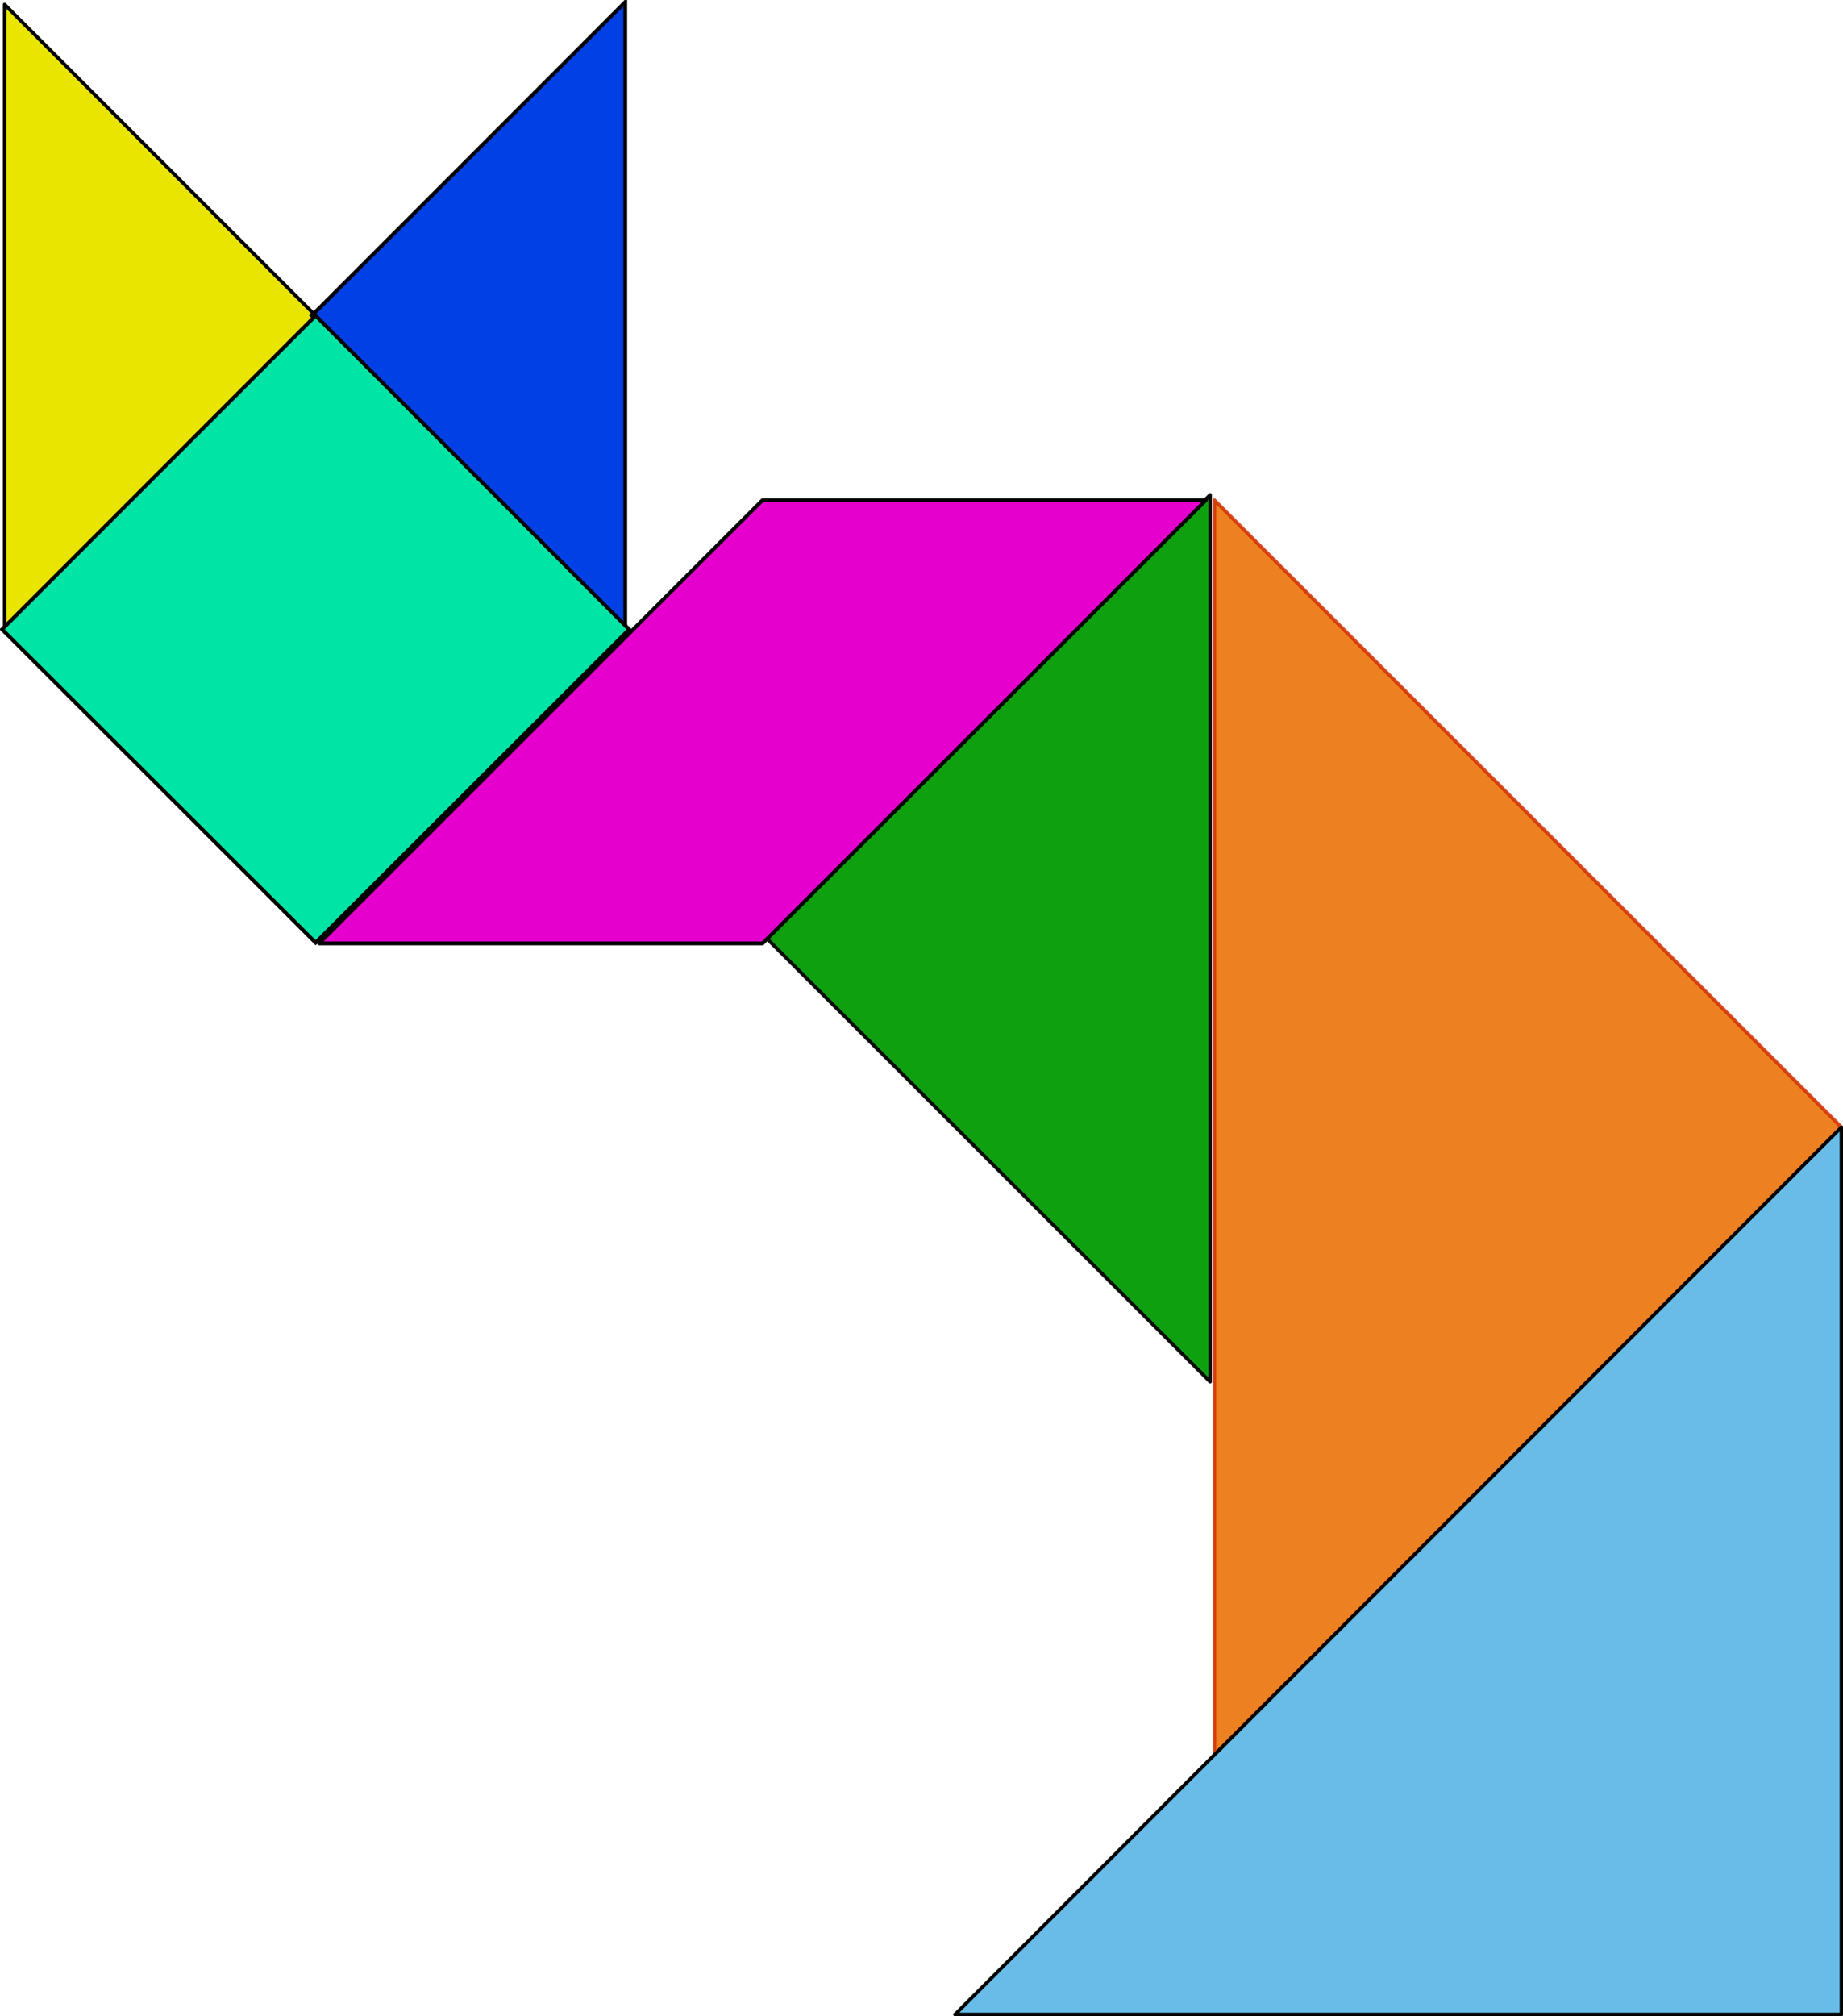
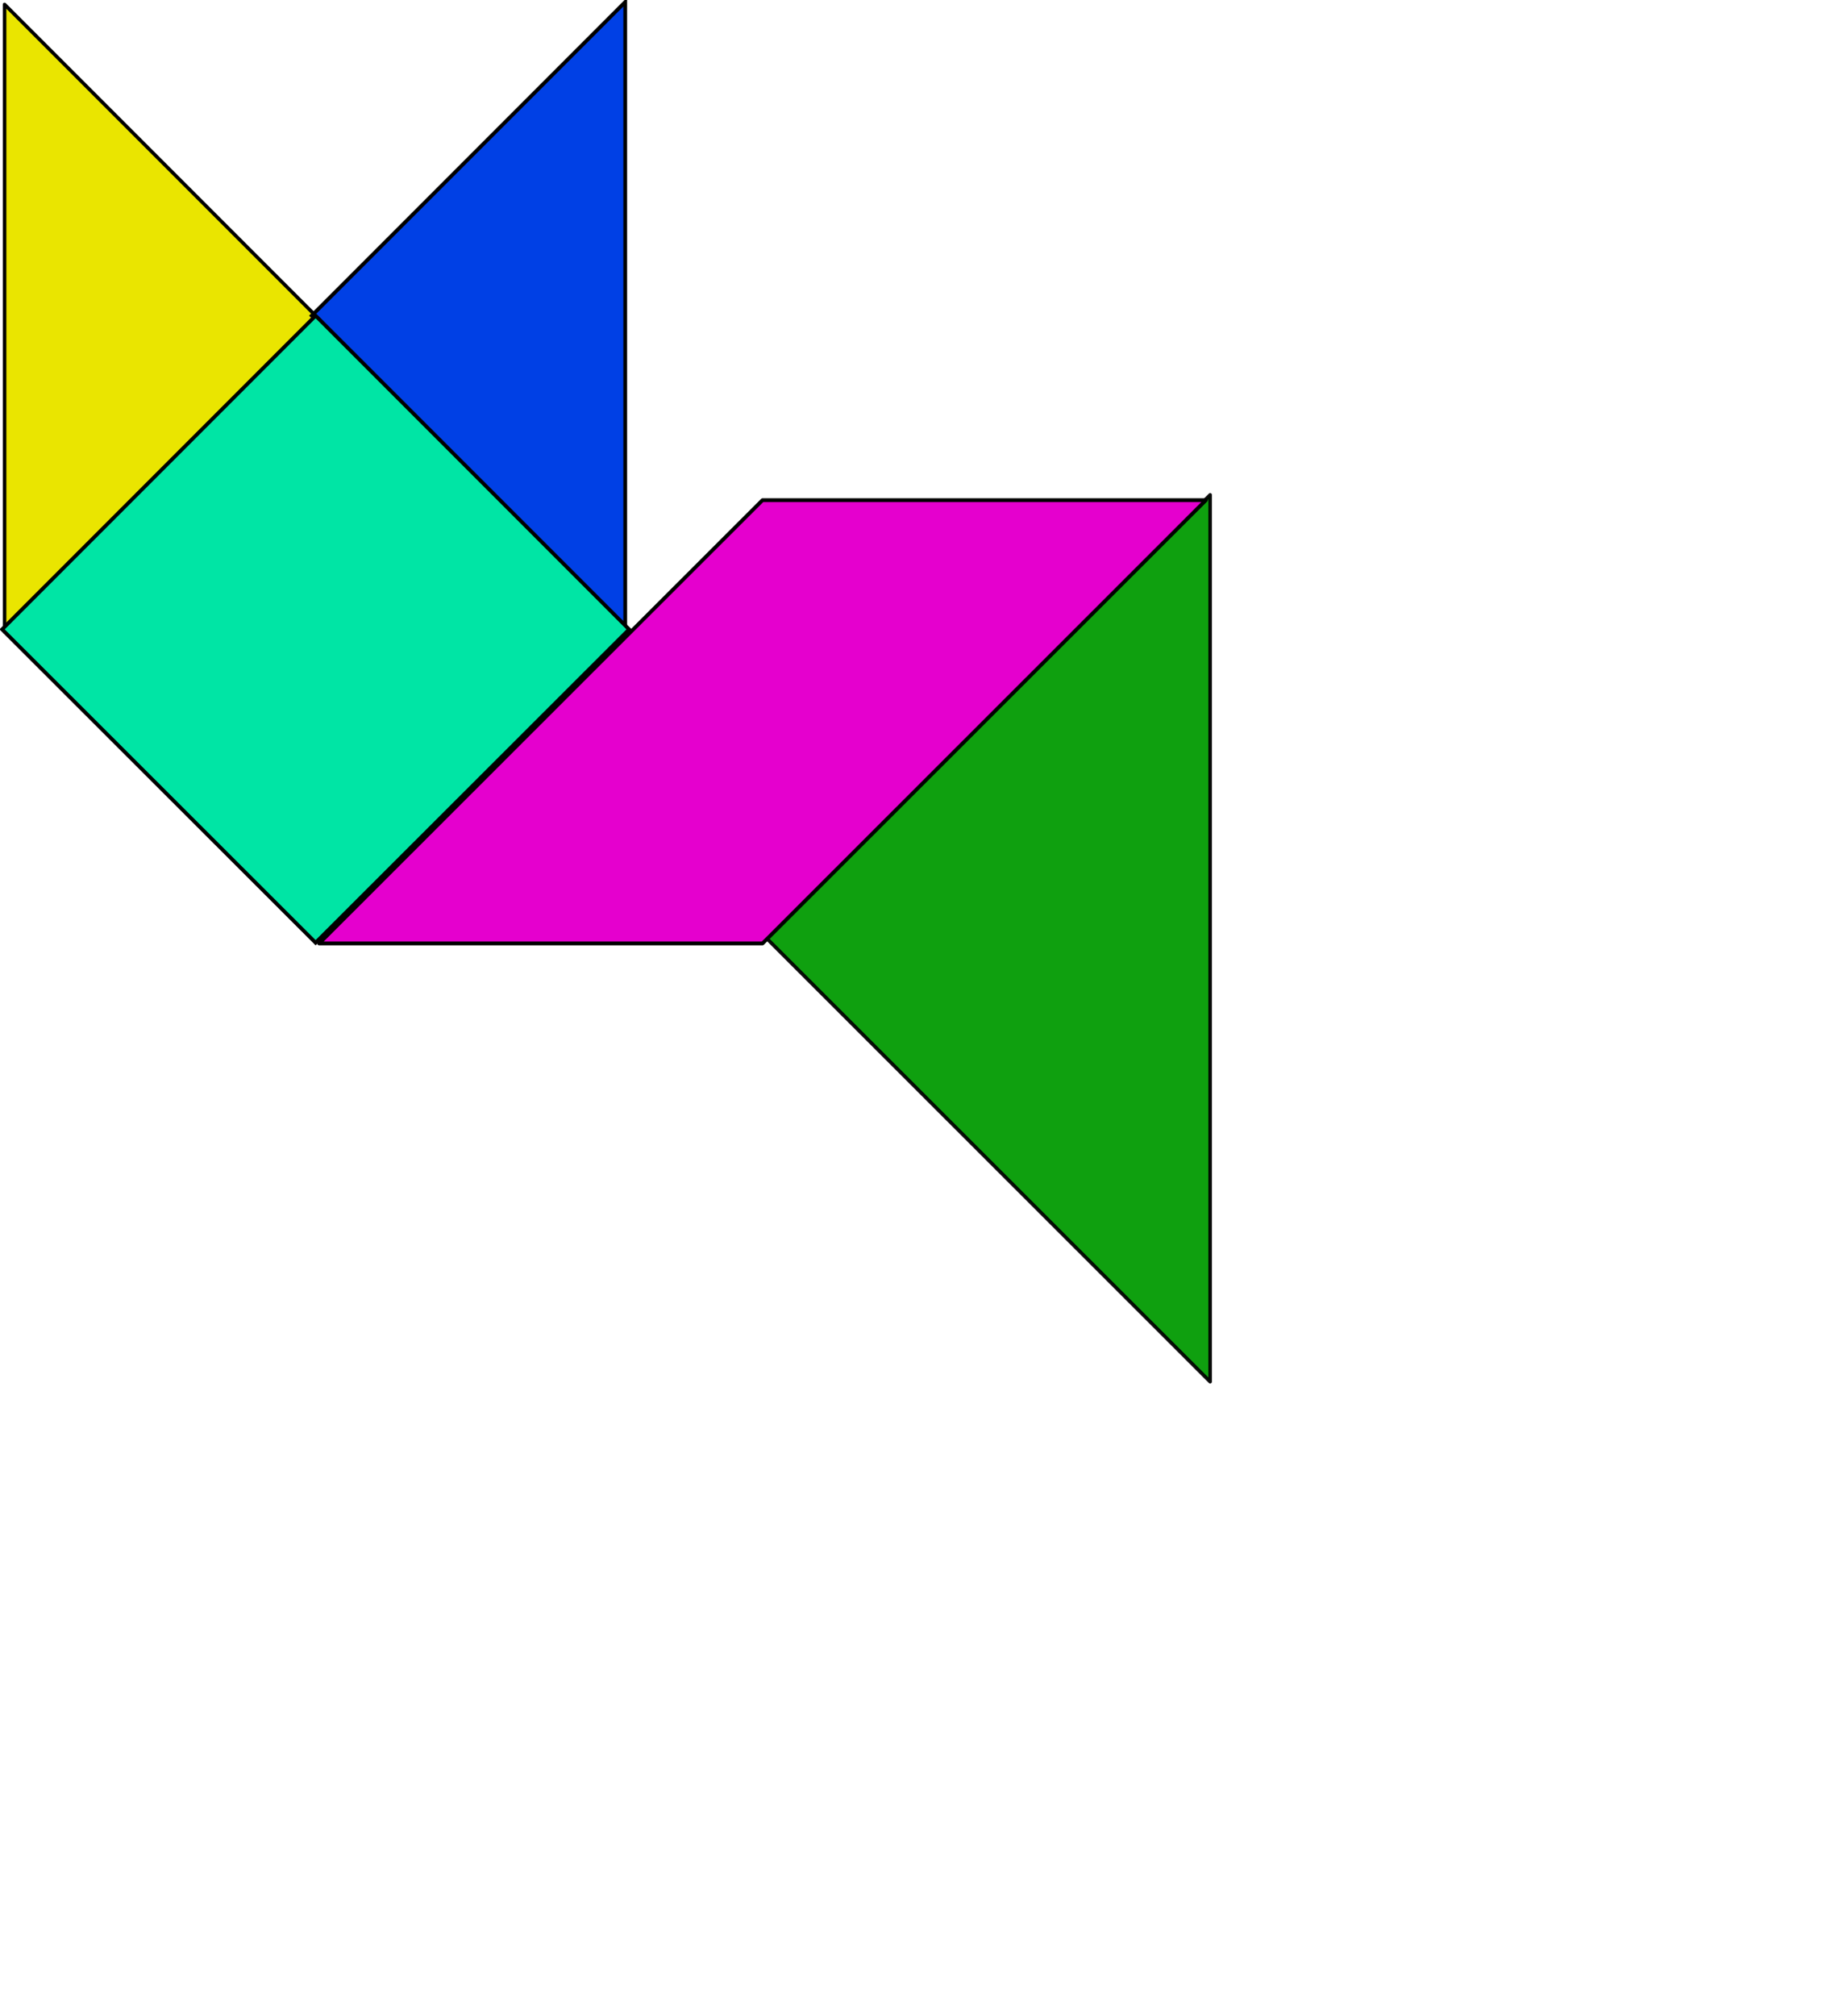
<svg xmlns="http://www.w3.org/2000/svg" viewBox="0 0 186.96 204.4" version="1.0">
  <g fill-rule="evenodd">
    <path d="M122.761 140.086L77.784 95.144l44.977-44.978v89.92z" opacity=".94" stroke-linejoin="round" stroke="#000" fill="#009a00" stroke-width=".359" />
-     <path d="M123.192 50.705l63.608 63.572-63.608 63.607V50.704z" opacity=".87" stroke-linejoin="round" stroke="#d22f00" fill="#ea6f00" stroke-width=".359" />
    <path d="M.464.45l31.804 31.804L.464 64.058V.45z" stroke-linejoin="round" stroke="#000" stroke-linecap="round" fill="#eae500" stroke-width=".359" />
    <path d="M122.33 50.705L77.354 95.647H32.375l44.978-44.942h44.978z" stroke-linejoin="round" stroke="#000" stroke-width=".382" fill="#e500ce" />
    <path d="M63.425 63.807L31.621 32.003 63.425.199v63.608z" stroke="#000" stroke-width=".382" fill="#0040e5" />
    <path d="M.212 63.807l31.804-31.804L63.82 63.807 32.016 95.575.212 63.807z" stroke="#000" stroke-width=".382" fill="#00e5a5" />
-     <path d="M96.88 204.232l89.92-89.955v89.955H96.88z" stroke-linejoin="round" stroke="#000" fill="#68bce7" stroke-width=".359" />
  </g>
</svg>